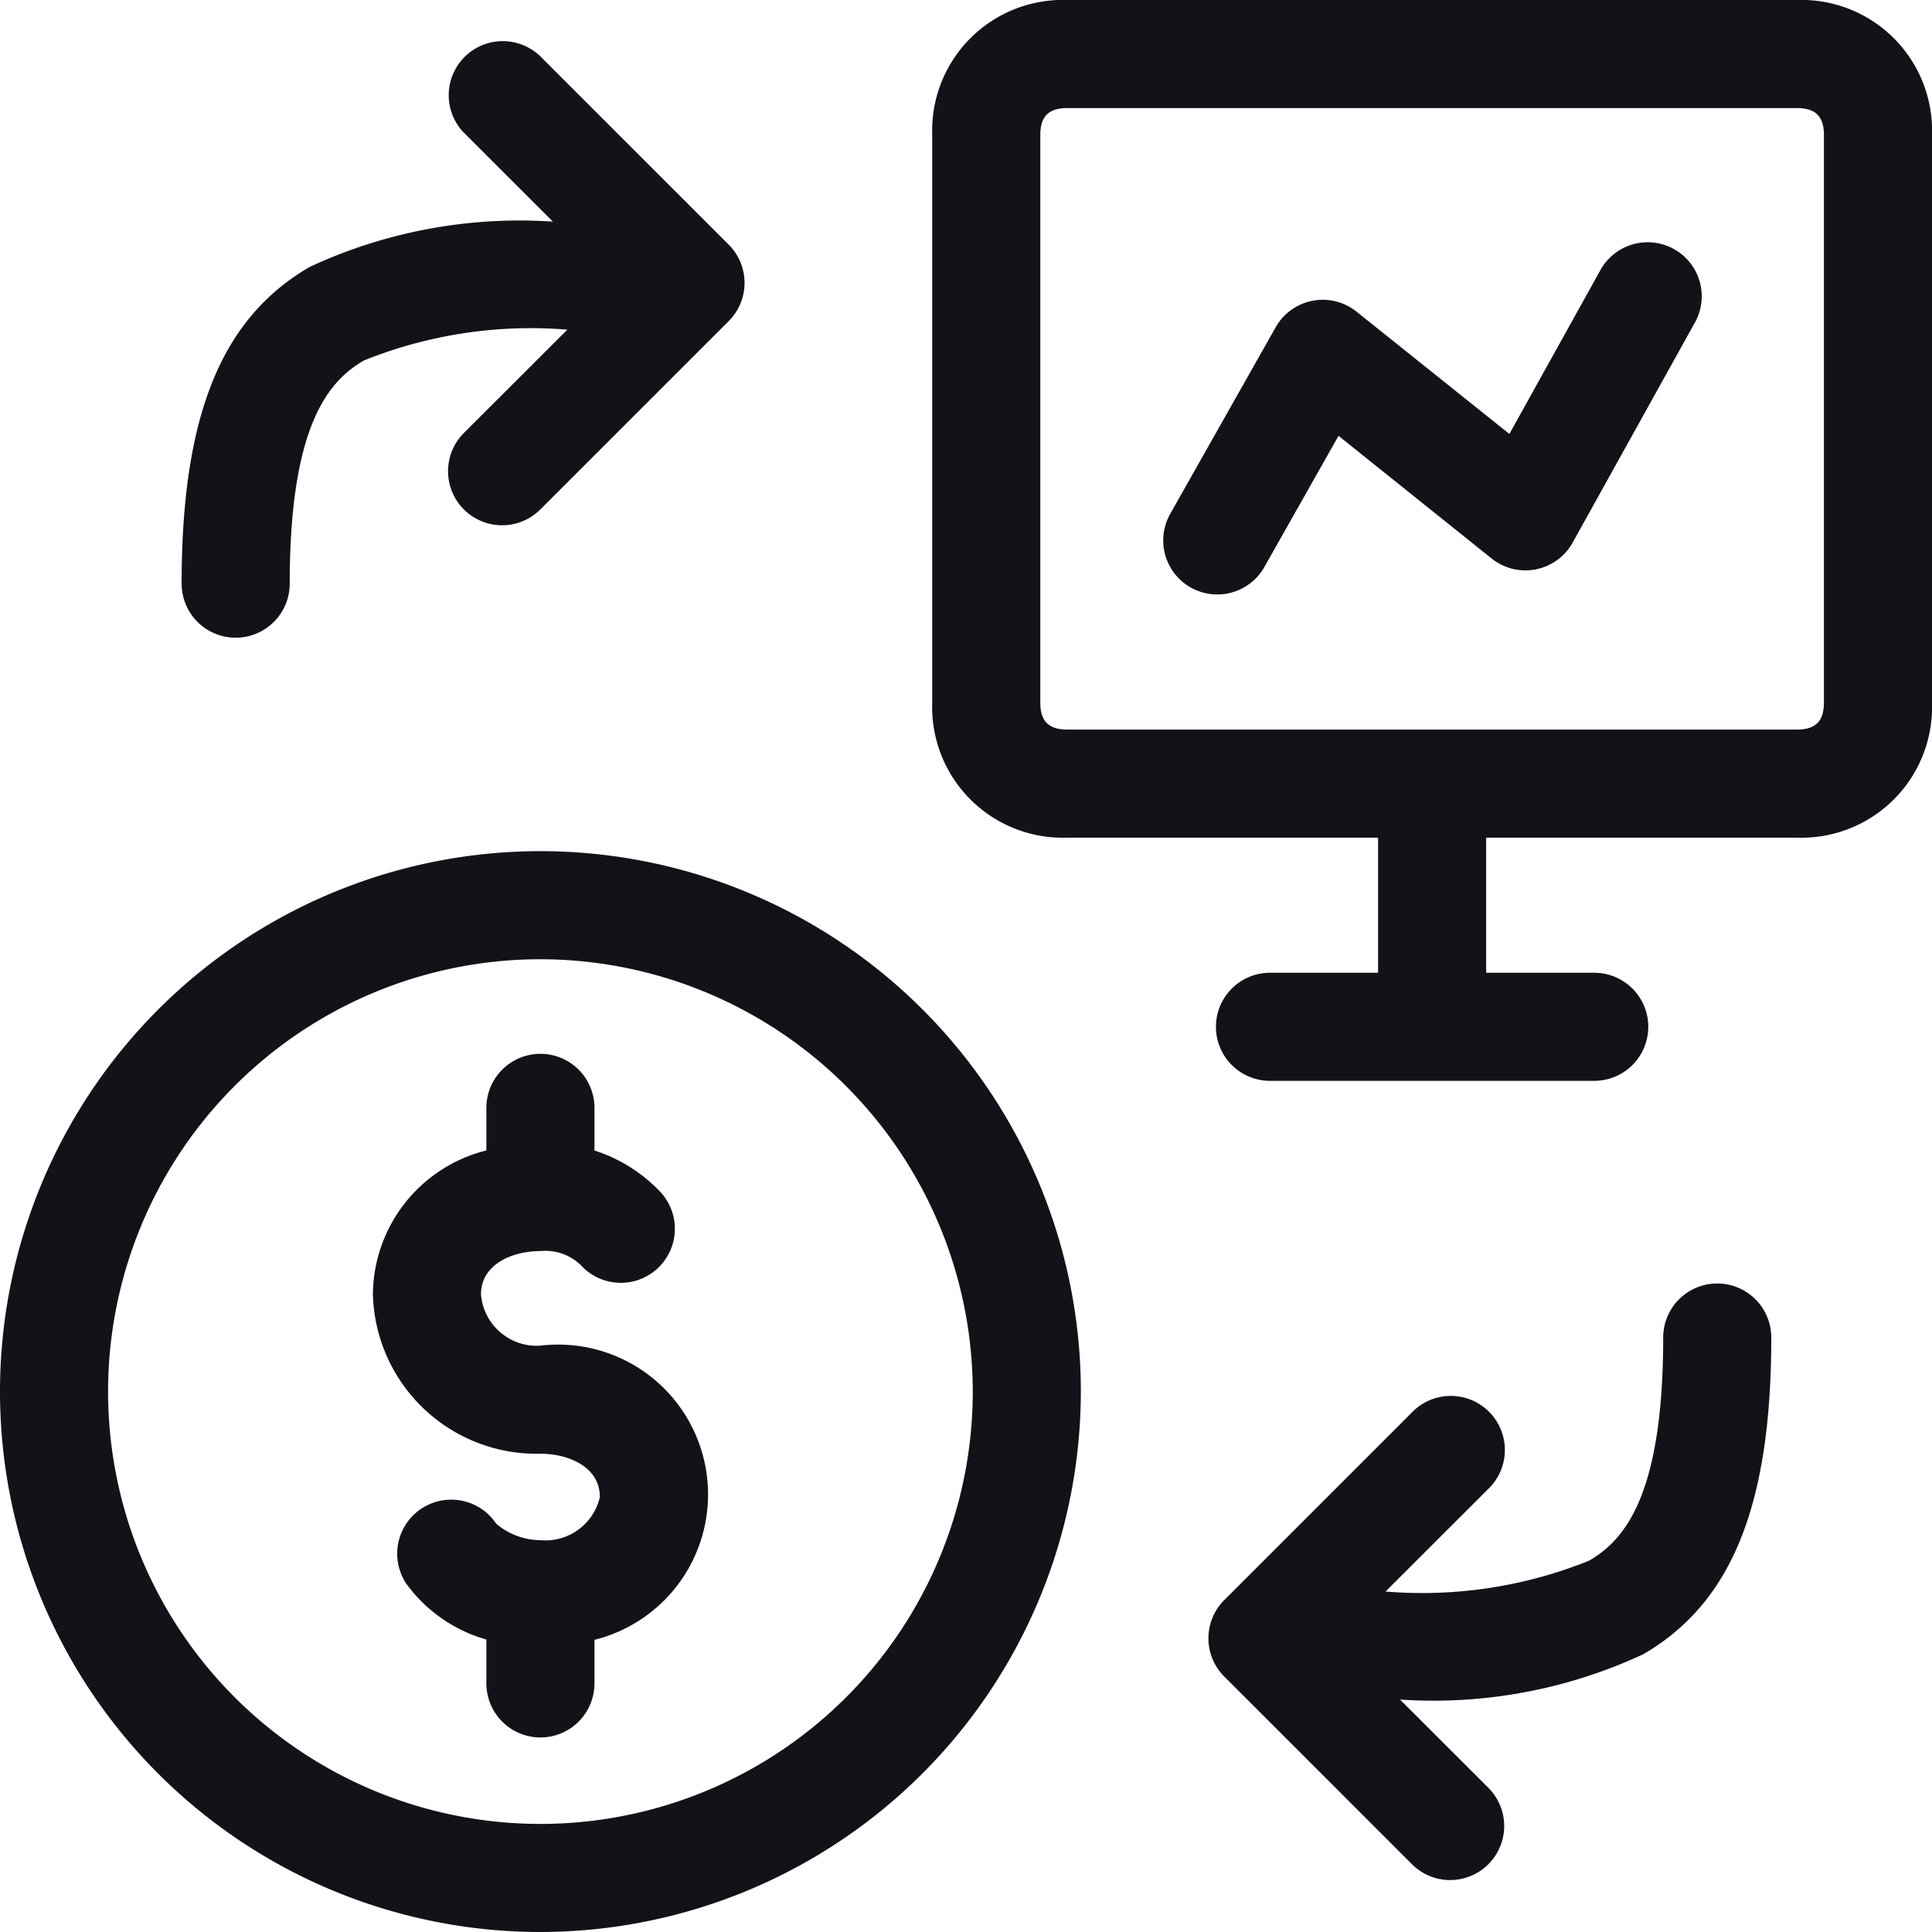
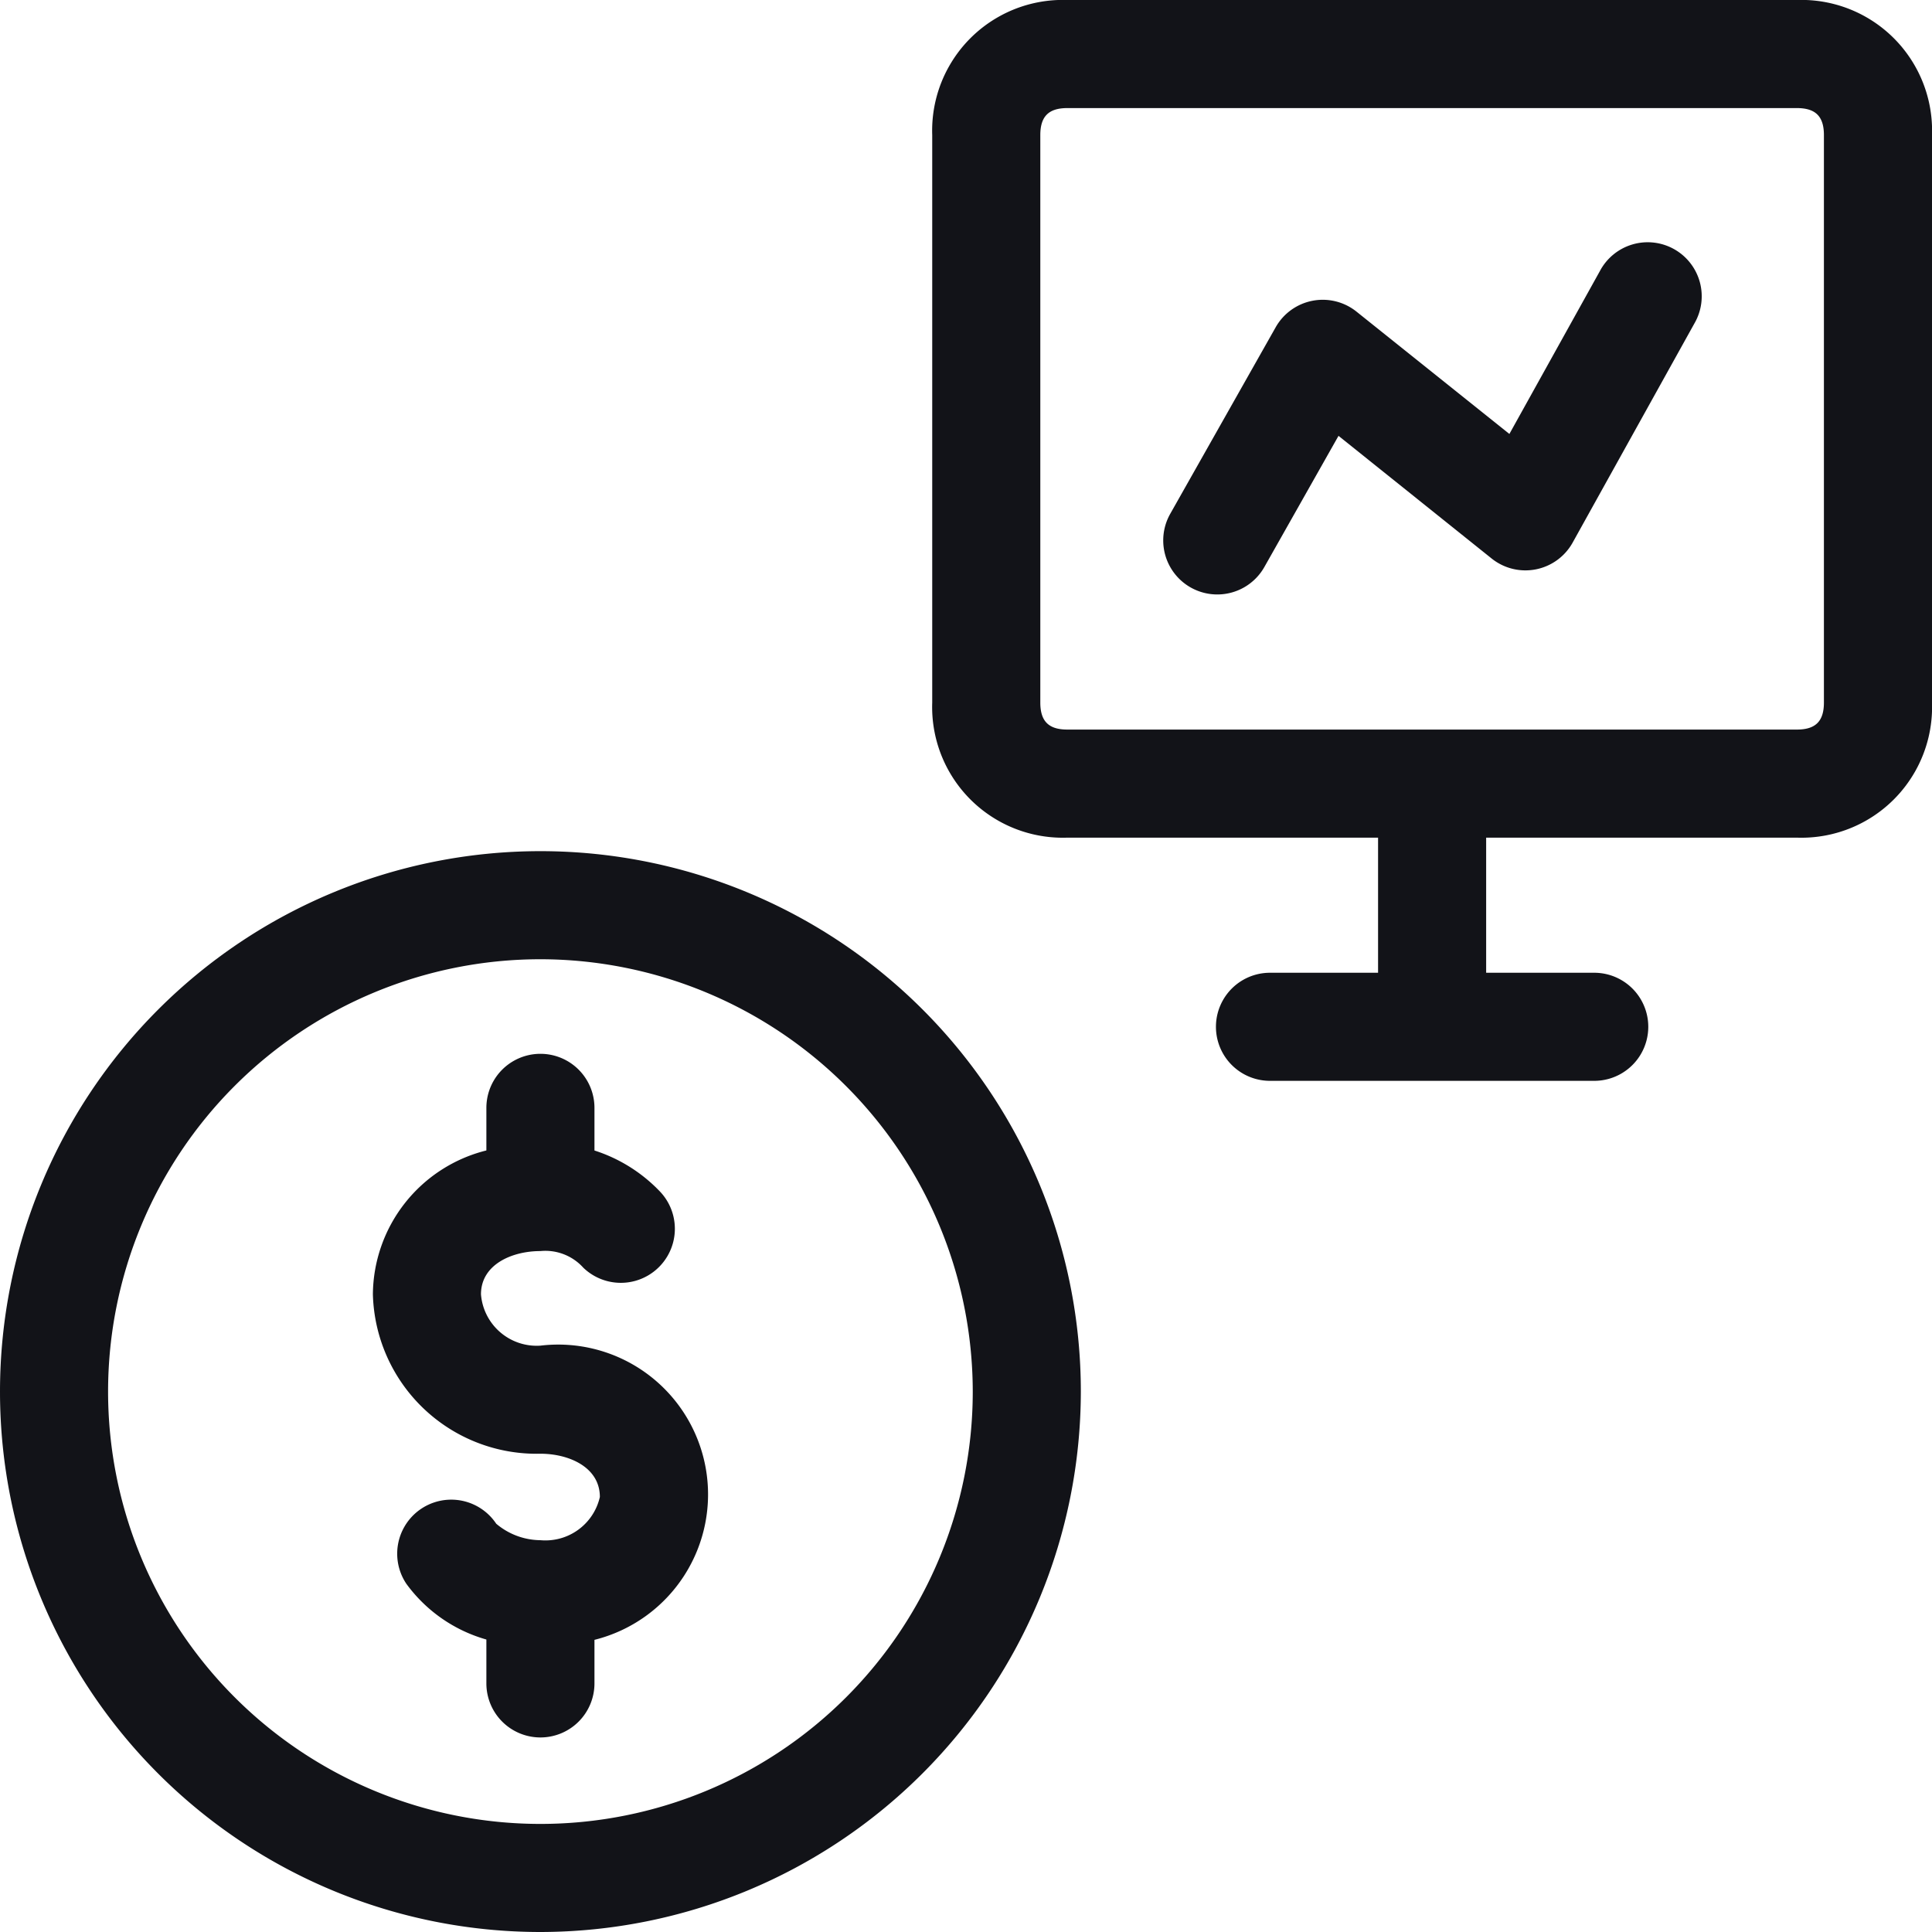
<svg xmlns="http://www.w3.org/2000/svg" width="35.75" height="35.75" viewBox="0 0 35.75 35.75">
  <g id="Group_335" data-name="Group 335" transform="translate(-126.125 516.875)">
    <path id="Path_433" data-name="Path 433" d="M20.125,45.875a10,10,0,1,1,10-10A10.011,10.011,0,0,1,20.125,45.875Zm0-18a8,8,0,1,0,8,8A8.009,8.009,0,0,0,20.125,27.875Zm0,14.4a1,1,0,0,1-1-1v-.812a2.766,2.766,0,0,1-1.482-1.033,1,1,0,0,1,1.664-1.11,1.282,1.282,0,0,0,.818.305,1.033,1.033,0,0,0,1.1-.8c0-.55-.57-.8-1.1-.8a3.031,3.031,0,0,1-3.1-2.95,2.767,2.767,0,0,1,2.1-2.662v-.788a1,1,0,0,1,2,0v.789a2.894,2.894,0,0,1,1.207.754,1,1,0,0,1-1.414,1.414.945.945,0,0,0-.793-.307c-.53,0-1.1.25-1.1.8a1.034,1.034,0,0,0,1.1.95,2.773,2.773,0,0,1,1,5.444v.806A1,1,0,0,1,20.125,42.275Zm19.5-12.15h-6a1,1,0,0,1,0-2h2v-2.5h-5.75a2.418,2.418,0,0,1-2.5-2.5v-10.5a2.418,2.418,0,0,1,2.5-2.5h13.5a2.418,2.418,0,0,1,2.5,2.5v10.5a2.418,2.418,0,0,1-2.5,2.5h-5.75v2.5h2a1,1,0,0,1,0,2Zm-9.75-18c-.346,0-.5.154-.5.5v10.5c0,.346.154.5.5.5h13.5c.346,0,.5-.154.5-.5v-10.5c0-.346-.154-.5-.5-.5Zm2.774,9a1,1,0,0,1-.87-1.492l1.95-3.45a1,1,0,0,1,1.5-.289l2.826,2.261,1.675-3.015a1,1,0,1,1,1.748.971l-2.25,4.05a1,1,0,0,1-1.5.3L34.893,18.19l-1.372,2.427A1,1,0,0,1,32.649,21.125Z" transform="translate(116 -527)" fill="#121318" />
    <g id="Group_333" data-name="Group 333" transform="translate(-35 -0.625)">
-       <path id="Union_90" data-name="Union 90" d="M3.778,10.758.293,7.273a1,1,0,0,1,0-1.415L3.778,2.373A1,1,0,0,1,5.192,3.788L3.277,5.7A8.272,8.272,0,0,0,7.042,5.13C7.681,4.759,8.415,3.955,8.415,1a1,1,0,0,1,2,0c0,3.1-.731,4.91-2.37,5.861a9.207,9.207,0,0,1-4.5.838L5.192,9.344a1,1,0,0,1-1.414,1.414Z" transform="translate(183.486 -492.5)" fill="#121318" />
-     </g>
+       </g>
    <g id="Group_334" data-name="Group 334" transform="translate(129.486 -516.125)">
-       <path id="Union_90-2" data-name="Union 90" d="M3.778,10.758.292,7.273a1,1,0,0,1,0-1.415L3.778,2.373A1,1,0,0,1,5.192,3.788L3.277,5.7A8.272,8.272,0,0,0,7.041,5.13C7.681,4.759,8.415,3.955,8.415,1a1,1,0,1,1,2,0c0,3.1-.731,4.91-2.37,5.861a9.207,9.207,0,0,1-4.5.838L5.192,9.344a1,1,0,0,1-1.414,1.414Z" transform="translate(10.415 11.05) rotate(180)" fill="#121318" />
-     </g>
+       </g>
  </g>
</svg>